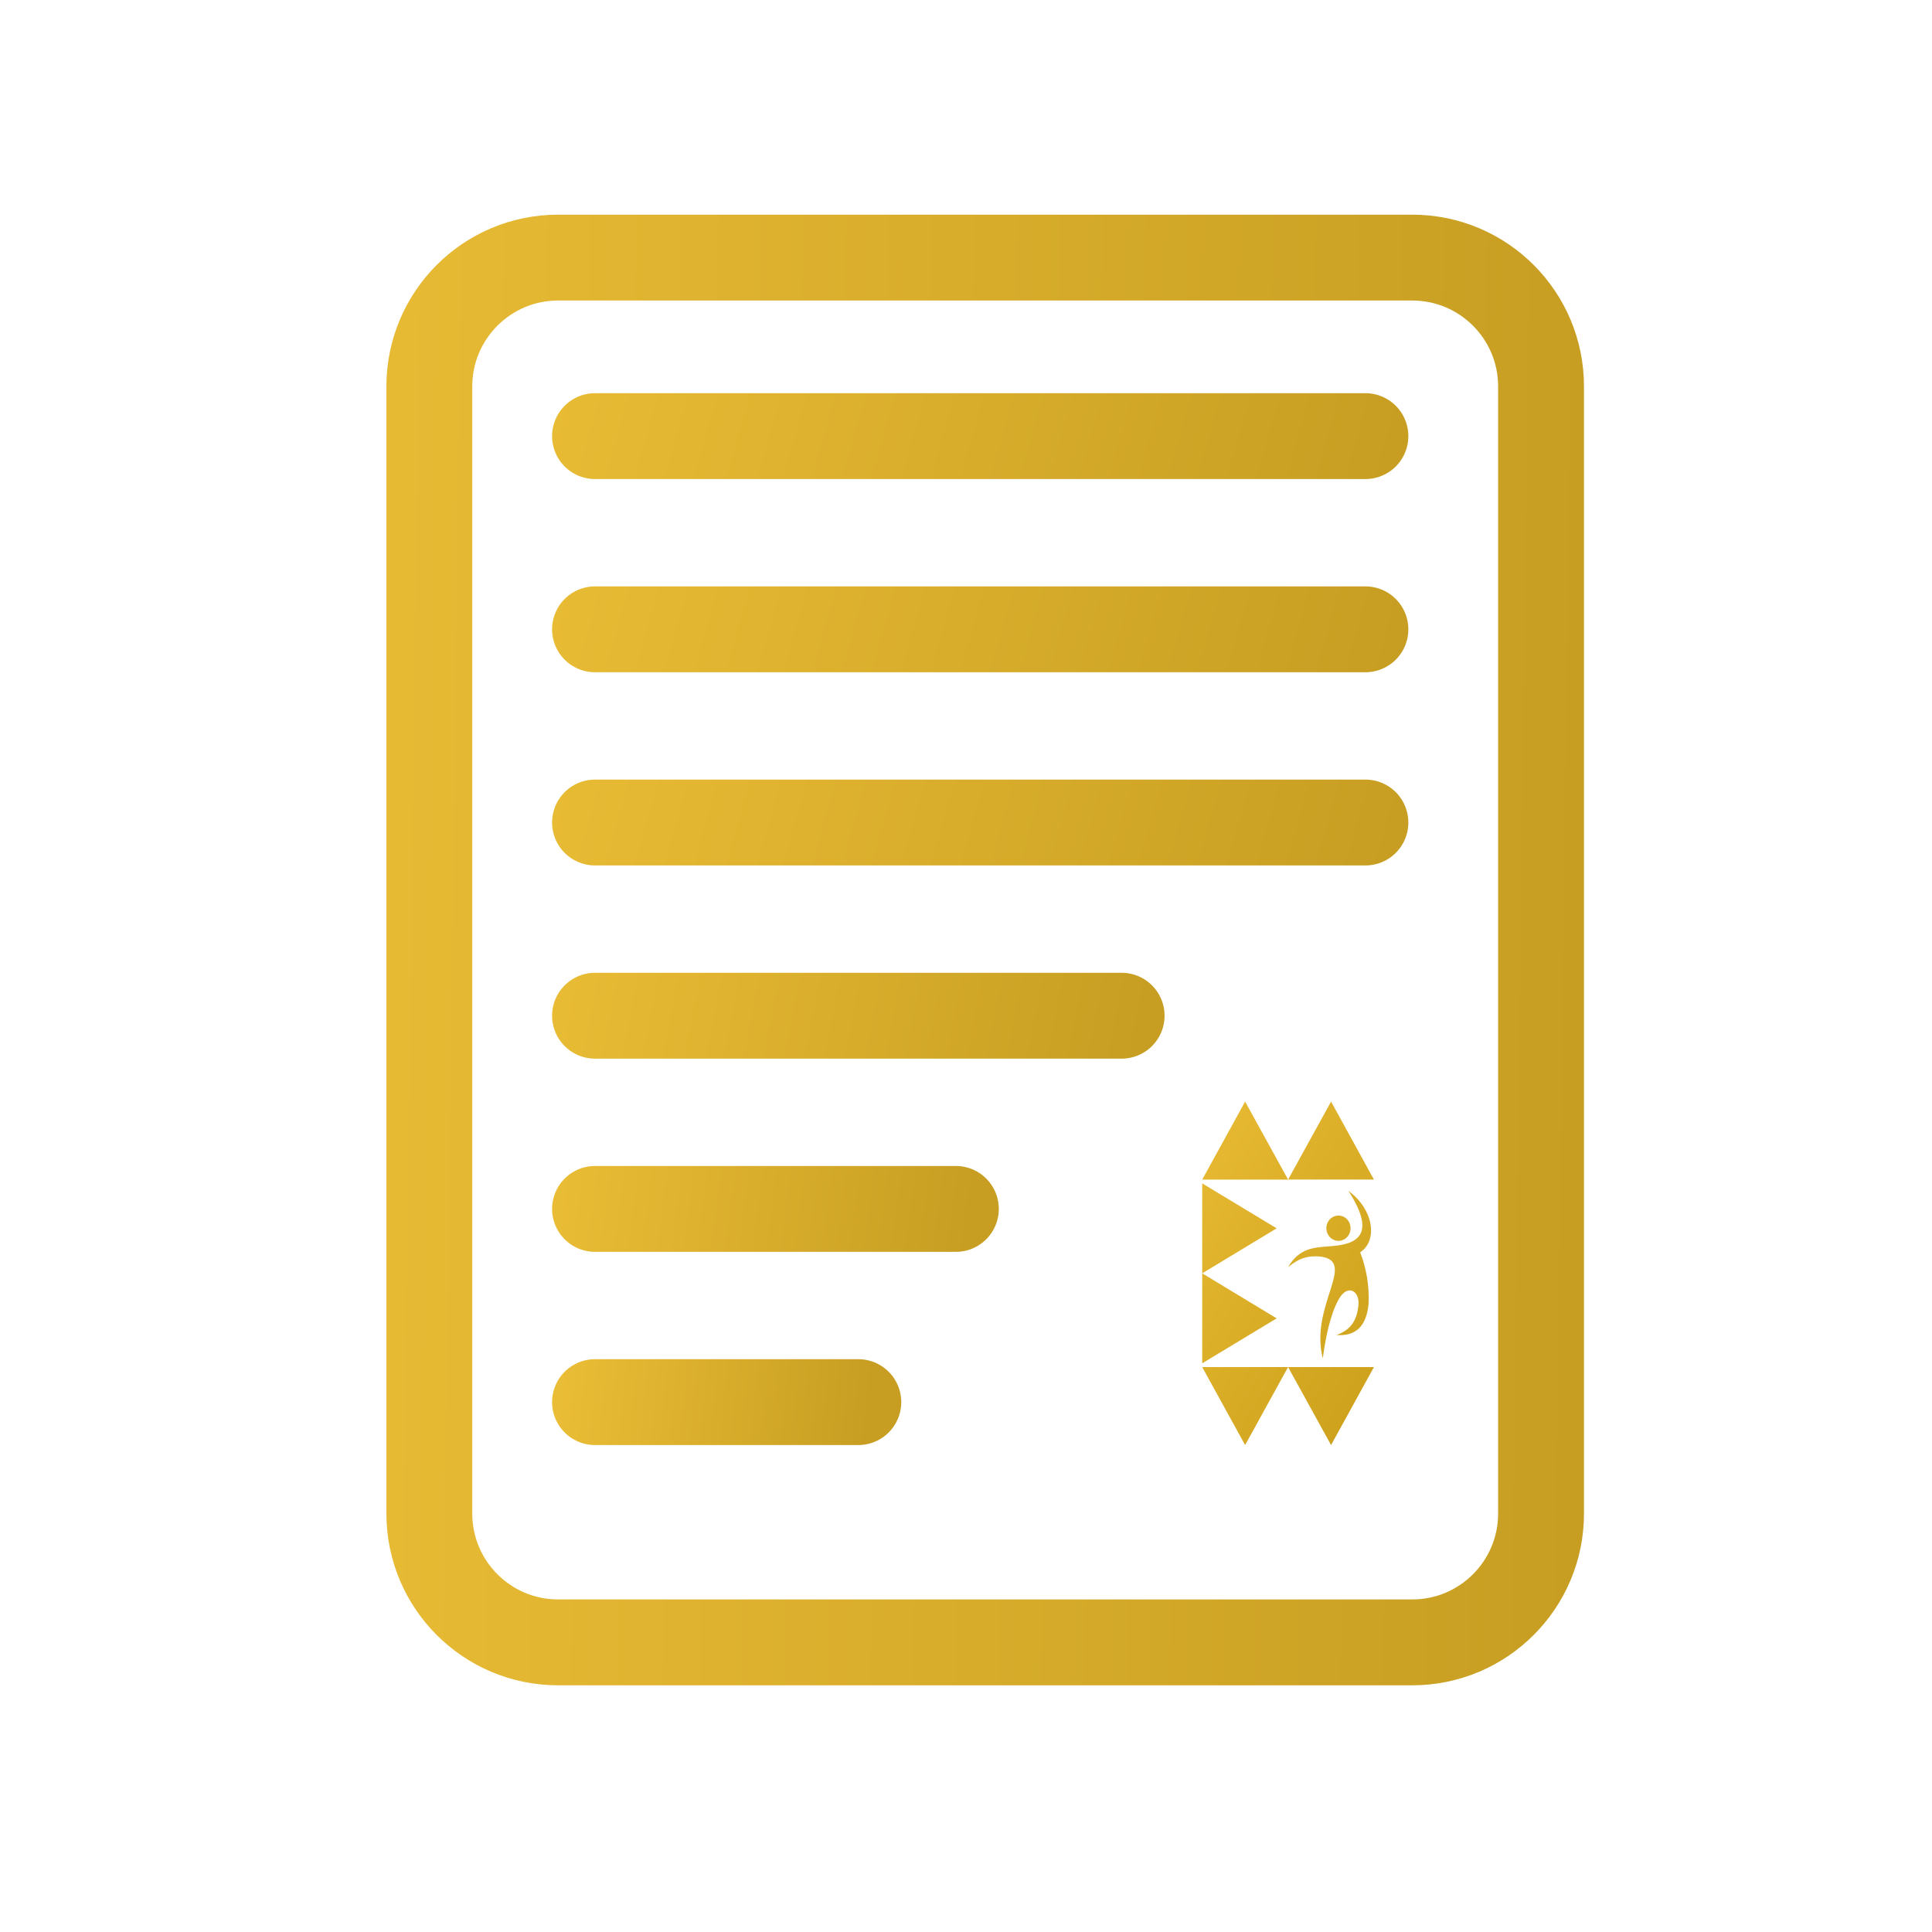
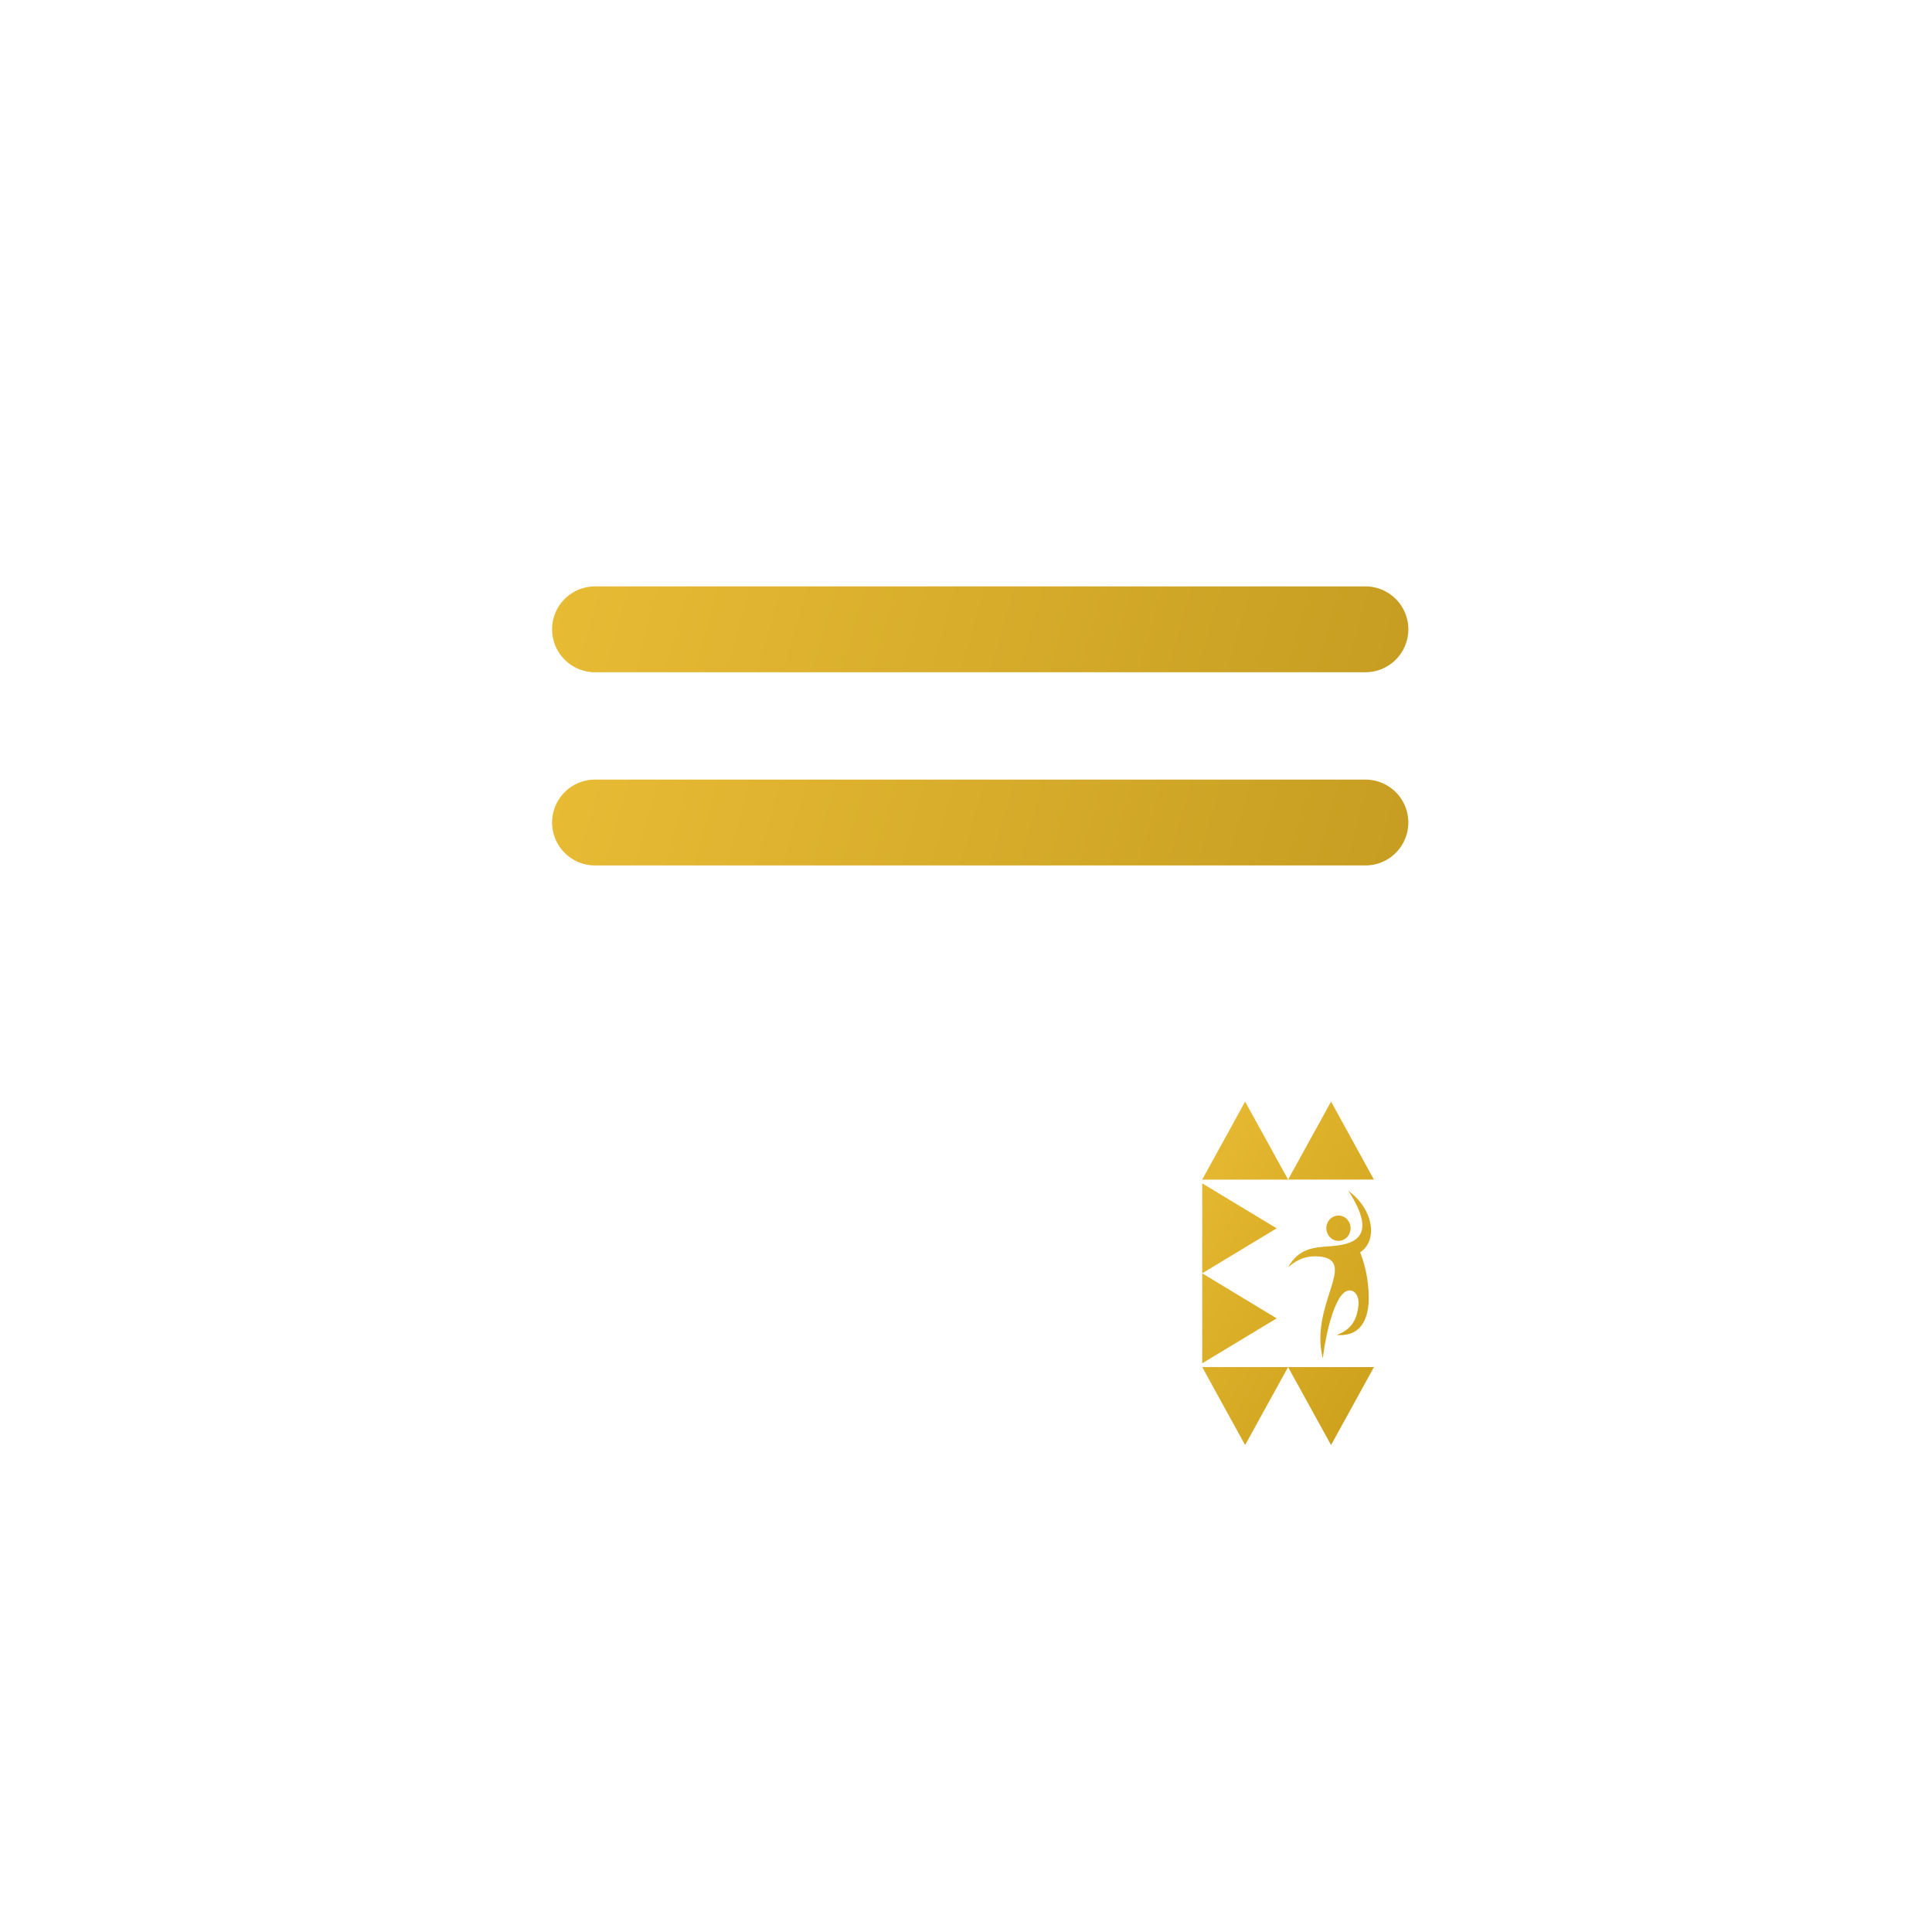
<svg xmlns="http://www.w3.org/2000/svg" width="45" height="45" viewBox="0 0 45 45" fill="none">
-   <path d="M32.894 6H13C11.343 6 10 7.343 10 9V35.254C10 36.91 11.343 38.254 13 38.254H32.894C34.551 38.254 35.894 36.91 35.894 35.254V24.512V17.471V9C35.894 7.343 34.551 6 32.894 6Z" stroke="url(#paint0_linear_2871_1373)" stroke-width="2" />
-   <path d="M13.859 32.658L19.992 32.658" stroke="url(#paint1_linear_2871_1373)" stroke-width="2" stroke-linecap="round" />
-   <path d="M13.859 28.158H22.264" stroke="url(#paint2_linear_2871_1373)" stroke-width="2" stroke-linecap="round" />
-   <path d="M13.859 23.658H26.125" stroke="url(#paint3_linear_2871_1373)" stroke-width="2" stroke-linecap="round" />
  <path d="M13.859 19.158H31.803" stroke="url(#paint4_linear_2871_1373)" stroke-width="2" stroke-linecap="round" />
  <path d="M13.859 14.658H31.803" stroke="url(#paint5_linear_2871_1373)" stroke-width="2" stroke-linecap="round" />
-   <path d="M13.859 10.158H31.803" stroke="url(#paint6_linear_2871_1373)" stroke-width="2" stroke-linecap="round" />
  <path fill-rule="evenodd" clip-rule="evenodd" d="M28.002 27.563V29.658L29.736 30.707L28.002 31.754V29.658L29.736 28.61L28.002 27.563ZM32.001 27.474H30.002L29.001 25.658L28.002 27.475H30.002L31.003 25.658L32.001 27.474ZM31.175 28.312C31.231 28.312 31.286 28.329 31.332 28.361C31.378 28.394 31.415 28.44 31.436 28.494C31.457 28.548 31.463 28.608 31.452 28.665C31.441 28.722 31.414 28.775 31.375 28.816C31.335 28.858 31.285 28.886 31.23 28.897C31.176 28.909 31.119 28.903 31.067 28.88C31.016 28.858 30.972 28.82 30.941 28.771C30.91 28.723 30.893 28.666 30.893 28.607C30.893 28.529 30.923 28.454 30.976 28.399C31.029 28.344 31.101 28.313 31.175 28.313V28.312ZM31.681 29.168C32.1 28.897 31.994 28.164 31.407 27.738C32.101 28.811 31.552 28.988 30.977 29.028C30.61 29.054 30.255 29.069 30.003 29.516C30.242 29.31 30.464 29.239 30.759 29.268C31.622 29.386 30.496 30.41 30.811 31.639C30.864 31.207 30.981 30.614 31.184 30.258C31.387 29.901 31.669 30.062 31.641 30.391C31.612 30.72 31.487 30.972 31.127 31.095C31.567 31.128 31.829 30.902 31.877 30.363C31.895 29.955 31.828 29.547 31.681 29.168ZM32.002 31.842H30.002L29.001 33.658L28.002 31.842H30.002L31.003 33.658L32.002 31.842Z" fill="url(#paint7_linear_2871_1373)" />
  <defs>
    <linearGradient id="paint0_linear_2871_1373" x1="3.527" y1="-14.308" x2="37.365" y2="-13.877" gradientUnits="userSpaceOnUse">
      <stop stop-color="#EEC038" />
      <stop offset="1" stop-color="#C79E22" />
    </linearGradient>
    <linearGradient id="paint1_linear_2871_1373" x1="12.326" y1="32.029" x2="20.267" y2="32.801" gradientUnits="userSpaceOnUse">
      <stop stop-color="#EEC038" />
      <stop offset="1" stop-color="#C79E22" />
    </linearGradient>
    <linearGradient id="paint2_linear_2871_1373" x1="11.758" y1="27.529" x2="22.551" y2="28.968" gradientUnits="userSpaceOnUse">
      <stop stop-color="#EEC038" />
      <stop offset="1" stop-color="#C79E22" />
    </linearGradient>
    <linearGradient id="paint3_linear_2871_1373" x1="10.793" y1="23.029" x2="26.239" y2="26.034" gradientUnits="userSpaceOnUse">
      <stop stop-color="#EEC038" />
      <stop offset="1" stop-color="#C79E22" />
    </linearGradient>
    <linearGradient id="paint4_linear_2871_1373" x1="9.373" y1="18.529" x2="31.068" y2="24.705" gradientUnits="userSpaceOnUse">
      <stop stop-color="#EEC038" />
      <stop offset="1" stop-color="#C79E22" />
    </linearGradient>
    <linearGradient id="paint5_linear_2871_1373" x1="9.373" y1="14.029" x2="31.068" y2="20.205" gradientUnits="userSpaceOnUse">
      <stop stop-color="#EEC038" />
      <stop offset="1" stop-color="#C79E22" />
    </linearGradient>
    <linearGradient id="paint6_linear_2871_1373" x1="9.373" y1="9.529" x2="31.068" y2="15.705" gradientUnits="userSpaceOnUse">
      <stop stop-color="#EEC038" />
      <stop offset="1" stop-color="#C79E22" />
    </linearGradient>
    <linearGradient id="paint7_linear_2871_1373" x1="27.889" y1="26.298" x2="33.48" y2="29.808" gradientUnits="userSpaceOnUse">
      <stop stop-color="#E8BA34" />
      <stop offset="1" stop-color="#CEA21C" />
    </linearGradient>
  </defs>
</svg>